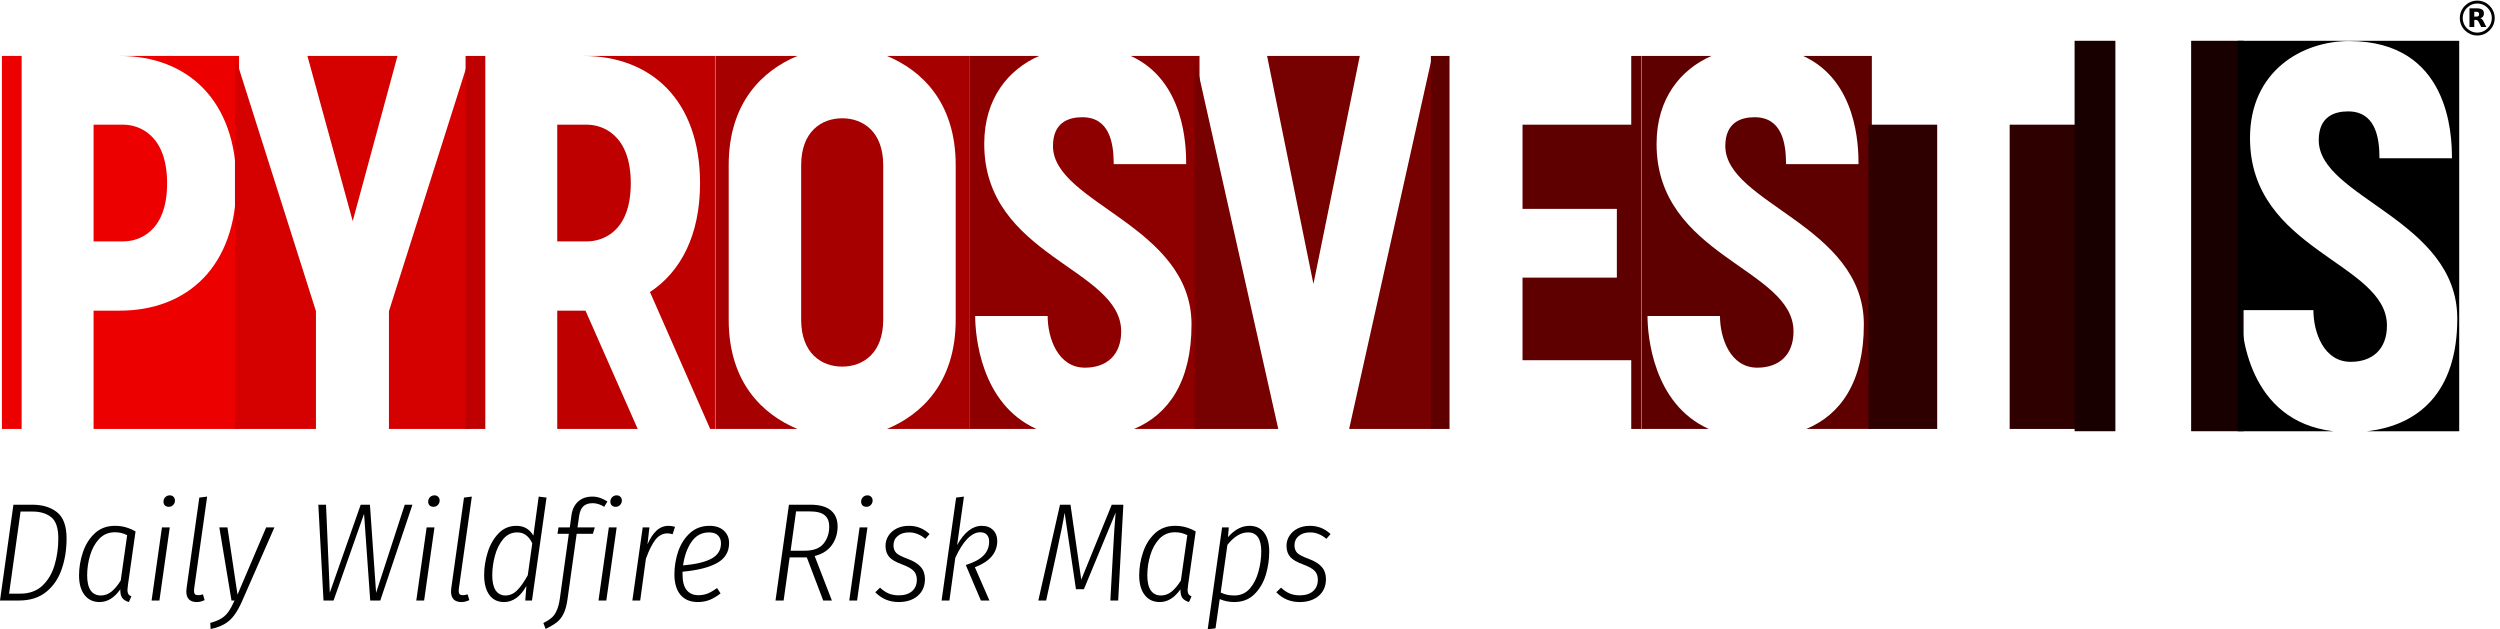
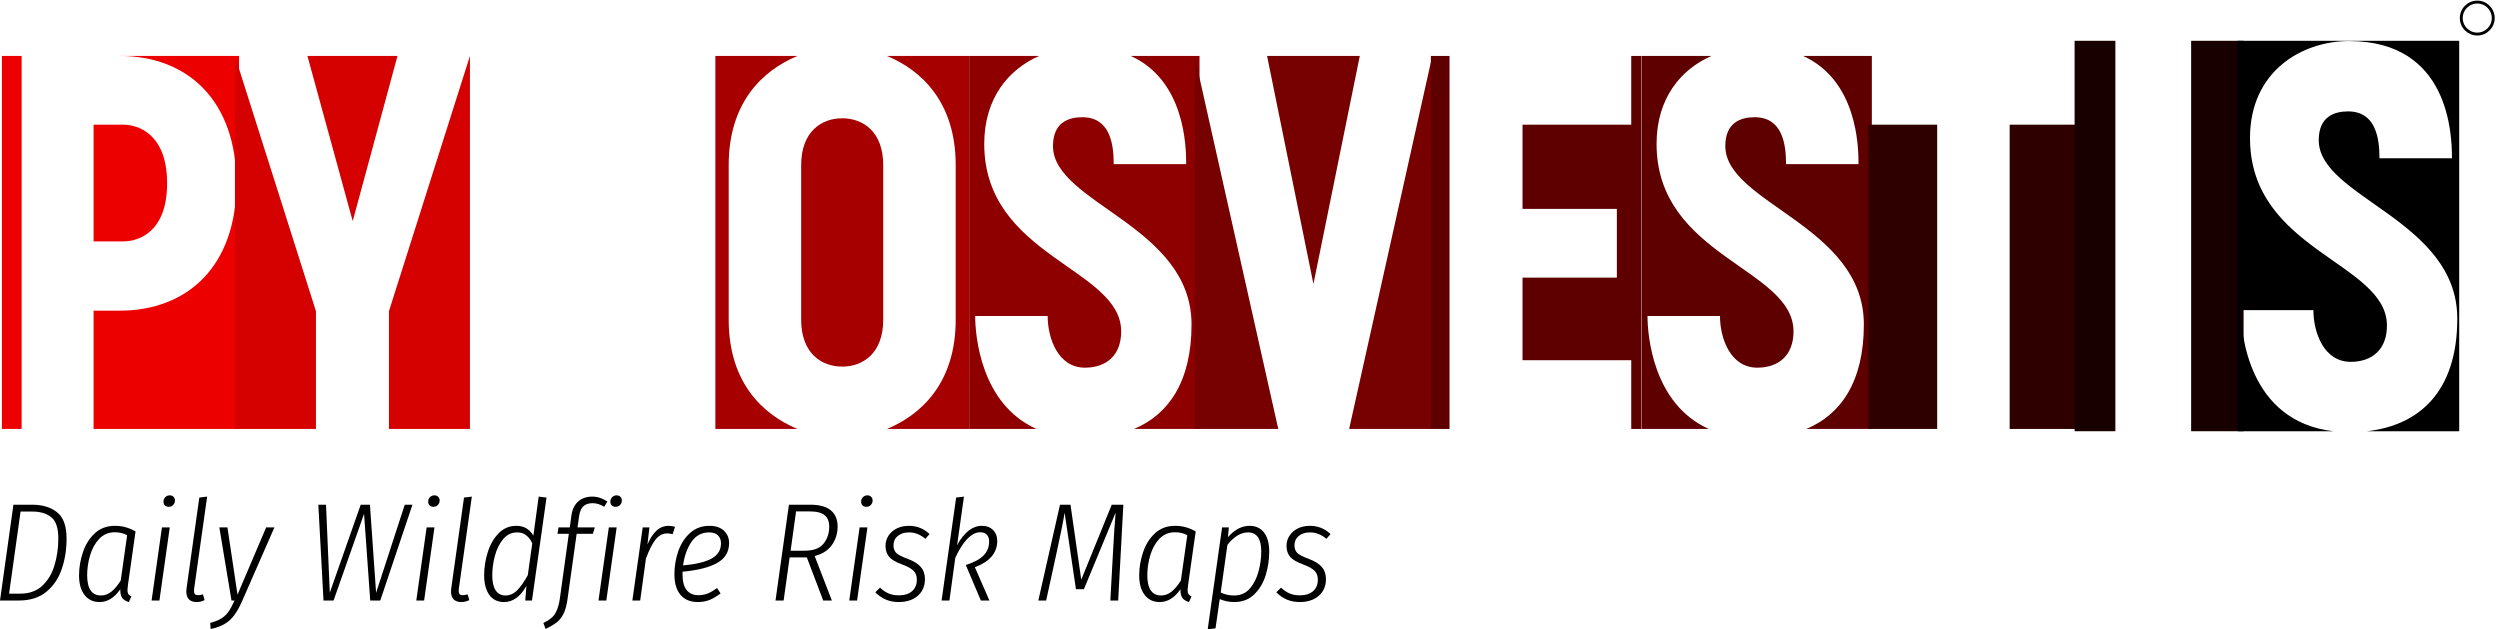
<svg xmlns="http://www.w3.org/2000/svg" fill="none" viewBox="0 0 429 108" height="108" width="429">
  <path fill="black" d="M5.496 86.607C7.288 86.607 8.72 87.039 9.792 87.903C10.88 88.767 11.424 90.271 11.424 92.415C11.424 94.319 11.144 96.071 10.584 97.671C10.04 99.271 9.16 100.567 7.944 101.559C6.728 102.551 5.168 103.047 3.264 103.047H0L2.304 86.607H5.496ZM3.528 87.783L1.56 101.871H3.48C5.032 101.871 6.296 101.415 7.272 100.503C8.248 99.575 8.944 98.399 9.36 96.975C9.792 95.535 10.008 94.007 10.008 92.391C10.008 90.631 9.608 89.423 8.808 88.767C8.008 88.111 6.928 87.783 5.568 87.783H3.528Z" />
  <path fill="black" d="M19.708 90.232C20.38 90.232 20.996 90.312 21.556 90.472C22.116 90.632 22.684 90.872 23.26 91.192L21.964 100.312C21.9 100.792 21.868 101.096 21.868 101.224C21.868 101.512 21.916 101.744 22.012 101.92C22.124 102.096 22.3 102.24 22.54 102.352L22.108 103.312C21.612 103.168 21.236 102.936 20.98 102.616C20.74 102.28 20.628 101.784 20.644 101.128C19.62 102.584 18.436 103.312 17.092 103.312C15.988 103.312 15.124 102.904 14.5 102.088C13.876 101.272 13.564 100.16 13.564 98.752C13.564 97.424 13.78 96.112 14.212 94.816C14.644 93.504 15.316 92.416 16.228 91.552C17.156 90.672 18.316 90.232 19.708 90.232ZM19.708 91.336C18.636 91.336 17.74 91.712 17.02 92.464C16.316 93.216 15.796 94.16 15.46 95.296C15.124 96.432 14.956 97.576 14.956 98.728C14.956 99.864 15.156 100.728 15.556 101.32C15.956 101.896 16.54 102.184 17.308 102.184C17.964 102.184 18.564 101.968 19.108 101.536C19.668 101.088 20.204 100.448 20.716 99.616L21.82 91.84C21.196 91.504 20.492 91.336 19.708 91.336Z" />
  <path fill="black" d="M29.133 90.496L27.357 103.048H26.013L27.789 90.496H29.133ZM28.965 86.968C28.693 86.968 28.469 86.888 28.293 86.728C28.133 86.568 28.053 86.352 28.053 86.08C28.053 85.776 28.157 85.52 28.365 85.312C28.573 85.104 28.829 85 29.133 85C29.405 85 29.621 85.088 29.781 85.264C29.941 85.424 30.021 85.632 30.021 85.888C30.021 86.192 29.917 86.448 29.709 86.656C29.517 86.864 29.269 86.968 28.965 86.968Z" />
  <path fill="black" d="M33.314 101.033C33.298 101.113 33.29 101.225 33.29 101.369C33.29 101.641 33.346 101.841 33.458 101.969C33.57 102.081 33.754 102.137 34.01 102.137C34.202 102.137 34.474 102.089 34.826 101.993L35.114 102.977C34.666 103.201 34.21 103.313 33.746 103.313C33.186 103.313 32.746 103.161 32.426 102.857C32.122 102.537 31.97 102.081 31.97 101.489C31.97 101.361 31.986 101.169 32.018 100.913L34.202 85.385L35.546 85.217L33.314 101.033Z" />
  <path fill="black" d="M41.548 103.144C41.1 104.168 40.636 104.992 40.156 105.616C39.692 106.24 39.148 106.728 38.524 107.08C37.9 107.448 37.108 107.736 36.148 107.944L36.076 106.888C36.86 106.68 37.484 106.432 37.948 106.144C38.428 105.856 38.836 105.48 39.172 105.016C39.508 104.552 39.868 103.896 40.252 103.048H39.724L37.636 90.496H39.028L40.756 102.04L45.676 90.496H47.092L41.548 103.144Z" />
  <path fill="black" d="M70.777 86.607L65.257 103.047H63.529L62.473 88.167L57.241 103.047H55.513L54.625 86.607H55.945L56.593 101.703L61.897 86.607H63.481L64.537 101.727L69.457 86.607H70.777Z" />
  <path fill="black" d="M74.555 90.496L72.779 103.048H71.435L73.211 90.496H74.555ZM74.387 86.968C74.115 86.968 73.891 86.888 73.715 86.728C73.555 86.568 73.475 86.352 73.475 86.08C73.475 85.776 73.579 85.52 73.787 85.312C73.995 85.104 74.251 85 74.555 85C74.827 85 75.043 85.088 75.203 85.264C75.363 85.424 75.443 85.632 75.443 85.888C75.443 86.192 75.339 86.448 75.131 86.656C74.939 86.864 74.691 86.968 74.387 86.968Z" />
  <path fill="black" d="M78.736 101.033C78.72 101.113 78.712 101.225 78.712 101.369C78.712 101.641 78.768 101.841 78.88 101.969C78.992 102.081 79.176 102.137 79.432 102.137C79.624 102.137 79.896 102.089 80.248 101.993L80.536 102.977C80.088 103.201 79.632 103.313 79.168 103.313C78.608 103.313 78.168 103.161 77.848 102.857C77.544 102.537 77.392 102.081 77.392 101.489C77.392 101.361 77.408 101.169 77.44 100.913L79.624 85.385L80.968 85.217L78.736 101.033Z" />
  <path fill="black" d="M93.784 85.385L91.288 103.049H90.136L90.328 100.553C89.288 102.393 88.008 103.313 86.488 103.313C85.416 103.313 84.576 102.905 83.968 102.089C83.376 101.257 83.08 100.121 83.08 98.681C83.08 97.401 83.28 96.113 83.68 94.817C84.08 93.505 84.696 92.417 85.528 91.553C86.36 90.673 87.392 90.233 88.624 90.233C89.904 90.233 90.872 90.793 91.528 91.913L92.44 85.217L93.784 85.385ZM88.744 91.361C87.784 91.361 86.984 91.745 86.344 92.513C85.704 93.281 85.232 94.233 84.928 95.369C84.624 96.505 84.472 97.625 84.472 98.729C84.472 99.849 84.664 100.705 85.048 101.297C85.448 101.889 86.008 102.185 86.728 102.185C87.48 102.185 88.152 101.889 88.744 101.297C89.336 100.705 89.944 99.841 90.568 98.705L91.336 93.233C91.064 92.641 90.72 92.185 90.304 91.865C89.904 91.529 89.384 91.361 88.744 91.361Z" />
  <path fill="black" d="M101.69 86.345C101.018 86.345 100.49 86.521 100.106 86.873C99.738 87.225 99.498 87.769 99.386 88.505L99.098 90.497H102.074L101.738 91.601H98.954L97.394 102.761C97.25 103.817 97.026 104.657 96.722 105.281C96.418 105.905 96.034 106.401 95.57 106.769C95.106 107.137 94.458 107.521 93.626 107.921L93.242 106.913C93.85 106.609 94.322 106.305 94.658 106.001C95.01 105.713 95.298 105.305 95.522 104.777C95.762 104.265 95.946 103.569 96.074 102.689L97.61 91.601H95.666L95.834 90.497H97.778L98.066 88.385C98.21 87.393 98.594 86.617 99.218 86.057C99.842 85.497 100.65 85.217 101.642 85.217C102.106 85.217 102.546 85.289 102.962 85.433C103.378 85.577 103.802 85.785 104.234 86.057L103.682 86.969C103.026 86.553 102.362 86.345 101.69 86.345Z" />
  <path fill="black" d="M105.821 90.496L104.045 103.048H102.701L104.477 90.496H105.821ZM105.653 86.968C105.381 86.968 105.157 86.888 104.981 86.728C104.821 86.568 104.741 86.352 104.741 86.08C104.741 85.776 104.845 85.52 105.053 85.312C105.261 85.104 105.517 85 105.821 85C106.093 85 106.309 85.088 106.469 85.264C106.629 85.424 106.709 85.632 106.709 85.888C106.709 86.192 106.605 86.448 106.397 86.656C106.205 86.864 105.957 86.968 105.653 86.968Z" />
  <path fill="black" d="M114.753 90.232C115.025 90.232 115.385 90.288 115.833 90.4L115.425 91.672C115.073 91.576 114.777 91.528 114.537 91.528C113.737 91.528 113.049 91.888 112.473 92.608C111.913 93.328 111.369 94.416 110.841 95.872L109.857 103.048H108.513L110.289 90.496H111.441L111.105 93.424C111.553 92.384 112.073 91.592 112.665 91.048C113.257 90.504 113.953 90.232 114.753 90.232Z" />
  <path fill="black" d="M125.113 93.184C125.113 94.72 124.409 95.872 123.001 96.64C121.609 97.392 119.649 97.88 117.121 98.104V98.536C117.121 99.768 117.361 100.68 117.841 101.272C118.321 101.848 118.985 102.136 119.833 102.136C120.409 102.136 120.945 102.04 121.441 101.848C121.937 101.64 122.473 101.328 123.049 100.912L123.649 101.824C123.025 102.32 122.393 102.696 121.753 102.952C121.129 103.192 120.457 103.312 119.737 103.312C118.457 103.312 117.465 102.896 116.761 102.064C116.073 101.232 115.729 100.064 115.729 98.56C115.729 97.216 115.945 95.904 116.377 94.624C116.825 93.344 117.497 92.296 118.393 91.48C119.305 90.648 120.425 90.232 121.753 90.232C122.809 90.232 123.633 90.512 124.225 91.072C124.817 91.616 125.113 92.32 125.113 93.184ZM121.681 91.36C120.401 91.36 119.385 91.912 118.633 93.016C117.897 94.12 117.425 95.456 117.217 97.024C119.409 96.832 121.041 96.44 122.113 95.848C123.185 95.256 123.721 94.384 123.721 93.232C123.721 92.672 123.553 92.224 123.217 91.888C122.881 91.536 122.369 91.36 121.681 91.36Z" />
  <path fill="black" d="M143.734 90.351C143.734 91.519 143.414 92.567 142.774 93.495C142.134 94.423 141.142 95.063 139.798 95.415L142.75 103.047H141.262L138.454 95.655H135.502L134.47 103.047H133.078L135.382 86.607H139.03C140.614 86.607 141.79 86.927 142.558 87.567C143.342 88.207 143.734 89.135 143.734 90.351ZM138.07 94.503C139.574 94.503 140.654 94.103 141.31 93.303C141.966 92.487 142.294 91.519 142.294 90.399C142.294 89.487 142.03 88.823 141.502 88.407C140.99 87.975 140.15 87.759 138.982 87.759H136.606L135.67 94.503H138.07Z" />
  <path fill="black" d="M148.852 90.496L147.076 103.048H145.732L147.508 90.496H148.852ZM148.684 86.968C148.412 86.968 148.188 86.888 148.012 86.728C147.852 86.568 147.772 86.352 147.772 86.08C147.772 85.776 147.876 85.52 148.084 85.312C148.292 85.104 148.548 85 148.852 85C149.124 85 149.34 85.088 149.5 85.264C149.66 85.424 149.74 85.632 149.74 85.888C149.74 86.192 149.636 86.448 149.428 86.656C149.236 86.864 148.988 86.968 148.684 86.968Z" />
  <path fill="black" d="M155.985 90.232C157.345 90.232 158.521 90.704 159.513 91.648L158.793 92.464C158.361 92.096 157.921 91.824 157.473 91.648C157.025 91.456 156.529 91.36 155.985 91.36C155.185 91.36 154.537 91.568 154.041 91.984C153.561 92.384 153.321 92.92 153.321 93.592C153.321 94.136 153.489 94.576 153.825 94.912C154.177 95.232 154.801 95.552 155.697 95.872C156.769 96.272 157.537 96.744 158.001 97.288C158.481 97.832 158.721 98.528 158.721 99.376C158.721 100.576 158.305 101.536 157.473 102.256C156.641 102.96 155.553 103.312 154.209 103.312C152.625 103.312 151.289 102.752 150.201 101.632L151.017 100.84C151.465 101.272 151.945 101.6 152.457 101.824C152.969 102.048 153.561 102.16 154.233 102.16C155.209 102.16 155.969 101.92 156.513 101.44C157.057 100.96 157.329 100.304 157.329 99.472C157.329 98.848 157.153 98.352 156.801 97.984C156.449 97.6 155.801 97.232 154.857 96.88C153.785 96.496 153.033 96.064 152.601 95.584C152.169 95.088 151.953 94.448 151.953 93.664C151.953 93.04 152.121 92.464 152.457 91.936C152.793 91.408 153.265 90.992 153.873 90.688C154.481 90.384 155.185 90.232 155.985 90.232Z" />
  <path fill="black" d="M164.24 93.545C165.456 91.337 166.872 90.233 168.488 90.233C169.288 90.233 169.928 90.473 170.408 90.953C170.888 91.433 171.128 92.057 171.128 92.825C171.128 93.849 170.8 94.745 170.144 95.513C169.488 96.265 168.536 96.873 167.288 97.337L169.784 103.049H168.32L165.728 96.953C167.088 96.537 168.096 96.001 168.752 95.345C169.408 94.689 169.736 93.881 169.736 92.921C169.736 92.425 169.608 92.041 169.352 91.769C169.096 91.481 168.712 91.337 168.2 91.337C167.448 91.337 166.704 91.721 165.968 92.489C165.248 93.241 164.568 94.321 163.928 95.729L162.92 103.049H161.576L164.072 85.385L165.416 85.217L164.24 93.545Z" />
  <path fill="black" d="M191.88 103.047H190.536L190.968 95.175C191.128 92.119 191.288 89.711 191.448 87.951L186 101.103H184.632L182.688 87.975C182.496 89.239 182.016 91.631 181.248 95.151L179.52 103.047H178.176L181.896 86.607H183.696L185.544 99.471L190.776 86.607H192.768L191.88 103.047Z" />
  <path fill="black" d="M201.63 90.232C202.302 90.232 202.918 90.312 203.478 90.472C204.038 90.632 204.606 90.872 205.182 91.192L203.886 100.312C203.822 100.792 203.79 101.096 203.79 101.224C203.79 101.512 203.838 101.744 203.934 101.92C204.046 102.096 204.222 102.24 204.462 102.352L204.03 103.312C203.534 103.168 203.158 102.936 202.902 102.616C202.662 102.28 202.55 101.784 202.566 101.128C201.542 102.584 200.358 103.312 199.014 103.312C197.91 103.312 197.046 102.904 196.422 102.088C195.798 101.272 195.486 100.16 195.486 98.752C195.486 97.424 195.702 96.112 196.134 94.816C196.566 93.504 197.238 92.416 198.15 91.552C199.078 90.672 200.238 90.232 201.63 90.232ZM201.63 91.336C200.558 91.336 199.662 91.712 198.942 92.464C198.238 93.216 197.718 94.16 197.382 95.296C197.046 96.432 196.878 97.576 196.878 98.728C196.878 99.864 197.078 100.728 197.478 101.32C197.878 101.896 198.462 102.184 199.23 102.184C199.886 102.184 200.486 101.968 201.03 101.536C201.59 101.088 202.126 100.448 202.638 99.616L203.742 91.84C203.118 91.504 202.414 91.336 201.63 91.336Z" />
  <path fill="black" d="M209.711 90.496H210.863L210.719 92.176C211.855 90.88 213.087 90.232 214.415 90.232C215.487 90.232 216.319 90.616 216.911 91.384C217.503 92.152 217.799 93.248 217.799 94.672C217.799 96.032 217.599 97.368 217.199 98.68C216.799 99.992 216.143 101.096 215.231 101.992C214.335 102.872 213.183 103.312 211.775 103.312C210.943 103.312 210.119 103.144 209.303 102.808L208.583 107.824L207.239 107.992L209.711 90.496ZM211.799 102.184C212.887 102.184 213.775 101.792 214.463 101.008C215.151 100.208 215.647 99.232 215.951 98.08C216.271 96.928 216.431 95.776 216.431 94.624C216.431 92.448 215.671 91.36 214.151 91.36C212.935 91.36 211.759 92.072 210.623 93.496L209.471 101.68C209.855 101.856 210.223 101.984 210.575 102.064C210.927 102.144 211.335 102.184 211.799 102.184Z" />
  <path fill="black" d="M224.797 90.232C226.157 90.232 227.333 90.704 228.325 91.648L227.605 92.464C227.173 92.096 226.733 91.824 226.285 91.648C225.837 91.456 225.341 91.36 224.797 91.36C223.997 91.36 223.349 91.568 222.853 91.984C222.373 92.384 222.133 92.92 222.133 93.592C222.133 94.136 222.301 94.576 222.637 94.912C222.989 95.232 223.613 95.552 224.509 95.872C225.581 96.272 226.349 96.744 226.813 97.288C227.293 97.832 227.533 98.528 227.533 99.376C227.533 100.576 227.117 101.536 226.285 102.256C225.453 102.96 224.365 103.312 223.021 103.312C221.437 103.312 220.101 102.752 219.013 101.632L219.829 100.84C220.277 101.272 220.757 101.6 221.269 101.824C221.781 102.048 222.373 102.16 223.045 102.16C224.021 102.16 224.781 101.92 225.325 101.44C225.869 100.96 226.141 100.304 226.141 99.472C226.141 98.848 225.965 98.352 225.613 97.984C225.261 97.6 224.613 97.232 223.669 96.88C222.597 96.496 221.845 96.064 221.413 95.584C220.981 95.088 220.765 94.448 220.765 93.664C220.765 93.04 220.933 92.464 221.269 91.936C221.605 91.408 222.077 90.992 222.685 90.688C223.293 90.384 223.997 90.232 224.797 90.232Z" />
  <path fill="#ED0000" d="M0.33 9.6V73.608H3.713V9.6H0.33ZM16.058 73.608H41.021V9.6H20.538C32.151 9.6 40.564 17.189 40.564 31.454C40.564 45.718 32.151 53.308 20.538 53.308H16.058V73.608ZM16.058 41.421H21.178C23.647 41.421 28.676 39.958 28.676 31.454C28.676 22.95 23.647 21.395 21.178 21.395H16.058V41.421Z" />
  <path fill="#D50000" d="M54.217 53.399L40.318 9.6V73.608H54.217V53.399ZM52.754 9.6L60.526 37.946L68.207 9.6H52.754ZM66.744 73.608H80.643V9.6L66.744 53.399V73.608Z" />
-   <path fill="#BE0000" d="M79.895 9.6V73.608H83.279V9.6H79.895ZM95.623 73.608H109.431L100.47 53.308H95.623V73.608ZM95.623 41.421H100.744C103.213 41.421 108.242 39.958 108.242 31.454C108.242 22.95 103.213 21.395 100.744 21.395H95.623V41.421ZM100.104 9.6C111.717 9.6 120.129 17.189 120.129 31.454C120.129 40.324 116.837 46.633 111.534 50.108L121.866 73.608H122.689V9.6H100.104Z" />
  <path fill="#A60000" d="M136.84 9.6H122.758V73.608H136.84C130.896 71.139 125.044 65.652 125.044 54.862V28.345C125.044 17.555 130.896 12.069 136.84 9.6ZM137.48 54.862C137.48 60.623 140.955 62.909 144.521 62.909C148.087 62.909 151.562 60.623 151.562 54.862V28.345C151.562 22.584 148.087 20.298 144.521 20.298C140.955 20.298 137.48 22.584 137.48 28.345V54.862ZM152.202 73.608H166.375V9.6H152.202C158.146 12.069 163.998 17.555 163.998 28.345V54.862C163.998 65.652 158.146 71.139 152.202 73.608Z" />
  <path fill="#8E0000" d="M168.895 24.687C168.895 16.823 173.102 11.886 178.314 9.6H166.335V73.608H177.856C168.255 69.31 167.341 57.514 167.341 54.222H179.777C179.777 57.971 181.514 63.092 186.177 63.092C189.926 63.092 192.395 60.898 192.395 56.874C192.395 45.993 168.895 44.072 168.895 24.687ZM180.691 25.053C180.691 34.928 204.465 38.678 204.465 55.685C204.465 65.469 200.534 71.139 194.59 73.608H205.837V9.6H194.041C203.277 13.806 203.551 24.962 203.551 28.162H191.115C191.115 24.504 190.384 20.115 185.72 20.115C183.343 20.115 180.691 21.03 180.691 25.053Z" />
  <path fill="#770000" d="M204.994 9.6V73.608H219.35L204.994 9.6ZM217.43 9.6L225.385 48.736L233.341 9.6H217.43ZM231.512 73.608H245.776V9.6L231.512 73.608Z" />
  <path fill="#5F0000" d="M245.539 9.6V73.608H248.739V9.6H245.539ZM261.267 61.812H279.921V73.608H281.658V9.6H279.921V21.395H261.267V35.843H277.452V47.639H261.267V61.812Z" />
  <path fill="#5F0000" d="M284.267 24.687C284.267 16.823 288.473 11.886 293.685 9.6H281.707V73.608H293.228C283.627 69.31 282.712 57.514 282.712 54.222H295.148C295.148 57.971 296.886 63.092 301.549 63.092C305.298 63.092 307.767 60.898 307.767 56.874C307.767 45.993 284.267 44.072 284.267 24.687ZM296.063 25.053C296.063 34.928 319.837 38.678 319.837 55.685C319.837 65.469 315.905 71.139 309.961 73.608H321.209V9.6H309.413C318.648 13.806 318.923 24.962 318.923 28.162H306.487C306.487 24.504 305.755 20.115 301.092 20.115C298.714 20.115 296.063 21.03 296.063 25.053Z" />
  <path fill="#2F0000" d="M320.627 21.395V73.607H332.423V21.395H320.627ZM344.859 73.607H356.655V21.395H344.859V73.607Z" />
  <path fill="#180000" d="M363 74H356V7H363V74ZM385 74H376V7H385V74Z" />
  <path fill="black" d="M422 74H406.171C415.113 72.996 421.67 67.231 421.67 54.685C421.67 37.678 397.896 33.928 397.896 24.053C397.896 20.029 400.547 19.115 402.925 19.115C407.588 19.116 408.319 23.505 408.319 27.162H420.755C420.755 23.23 420.389 7.045 403.107 7.045C395.061 7.045 386.1 12.165 386.1 23.686C386.1 43.072 409.6 44.993 409.6 55.874C409.6 59.897 407.131 62.092 403.382 62.092C398.718 62.092 396.98 56.971 396.98 53.222H384.545C384.545 57.016 385.765 72.275 400.399 74H384V7H422V74Z" />
  <path stroke-width="0.5" stroke="black" d="M425.1 5.844C426.615 5.844 427.843 4.616 427.843 3.101C427.843 1.586 426.615 0.357 425.1 0.357C423.585 0.357 422.356 1.586 422.356 3.101C422.356 4.616 423.585 5.844 425.1 5.844Z" />
-   <path fill="black" d="M424.933 2.851C425.103 2.851 425.227 2.817 425.301 2.752C425.376 2.69 425.416 2.585 425.416 2.436C425.416 2.29 425.376 2.188 425.301 2.123C425.227 2.061 425.103 2.03 424.933 2.03H424.585V2.851H424.933ZM424.585 3.419V4.628H423.761V1.432H425.019C425.441 1.432 425.748 1.503 425.943 1.646C426.142 1.785 426.238 2.008 426.238 2.315C426.238 2.526 426.188 2.7 426.086 2.836C425.983 2.969 425.832 3.072 425.624 3.134C425.739 3.161 425.838 3.22 425.928 3.31C426.018 3.4 426.107 3.537 426.197 3.723L426.647 4.628H425.77L425.379 3.834C425.301 3.676 425.221 3.564 425.14 3.509C425.06 3.45 424.951 3.419 424.818 3.419H424.585Z" />
</svg>